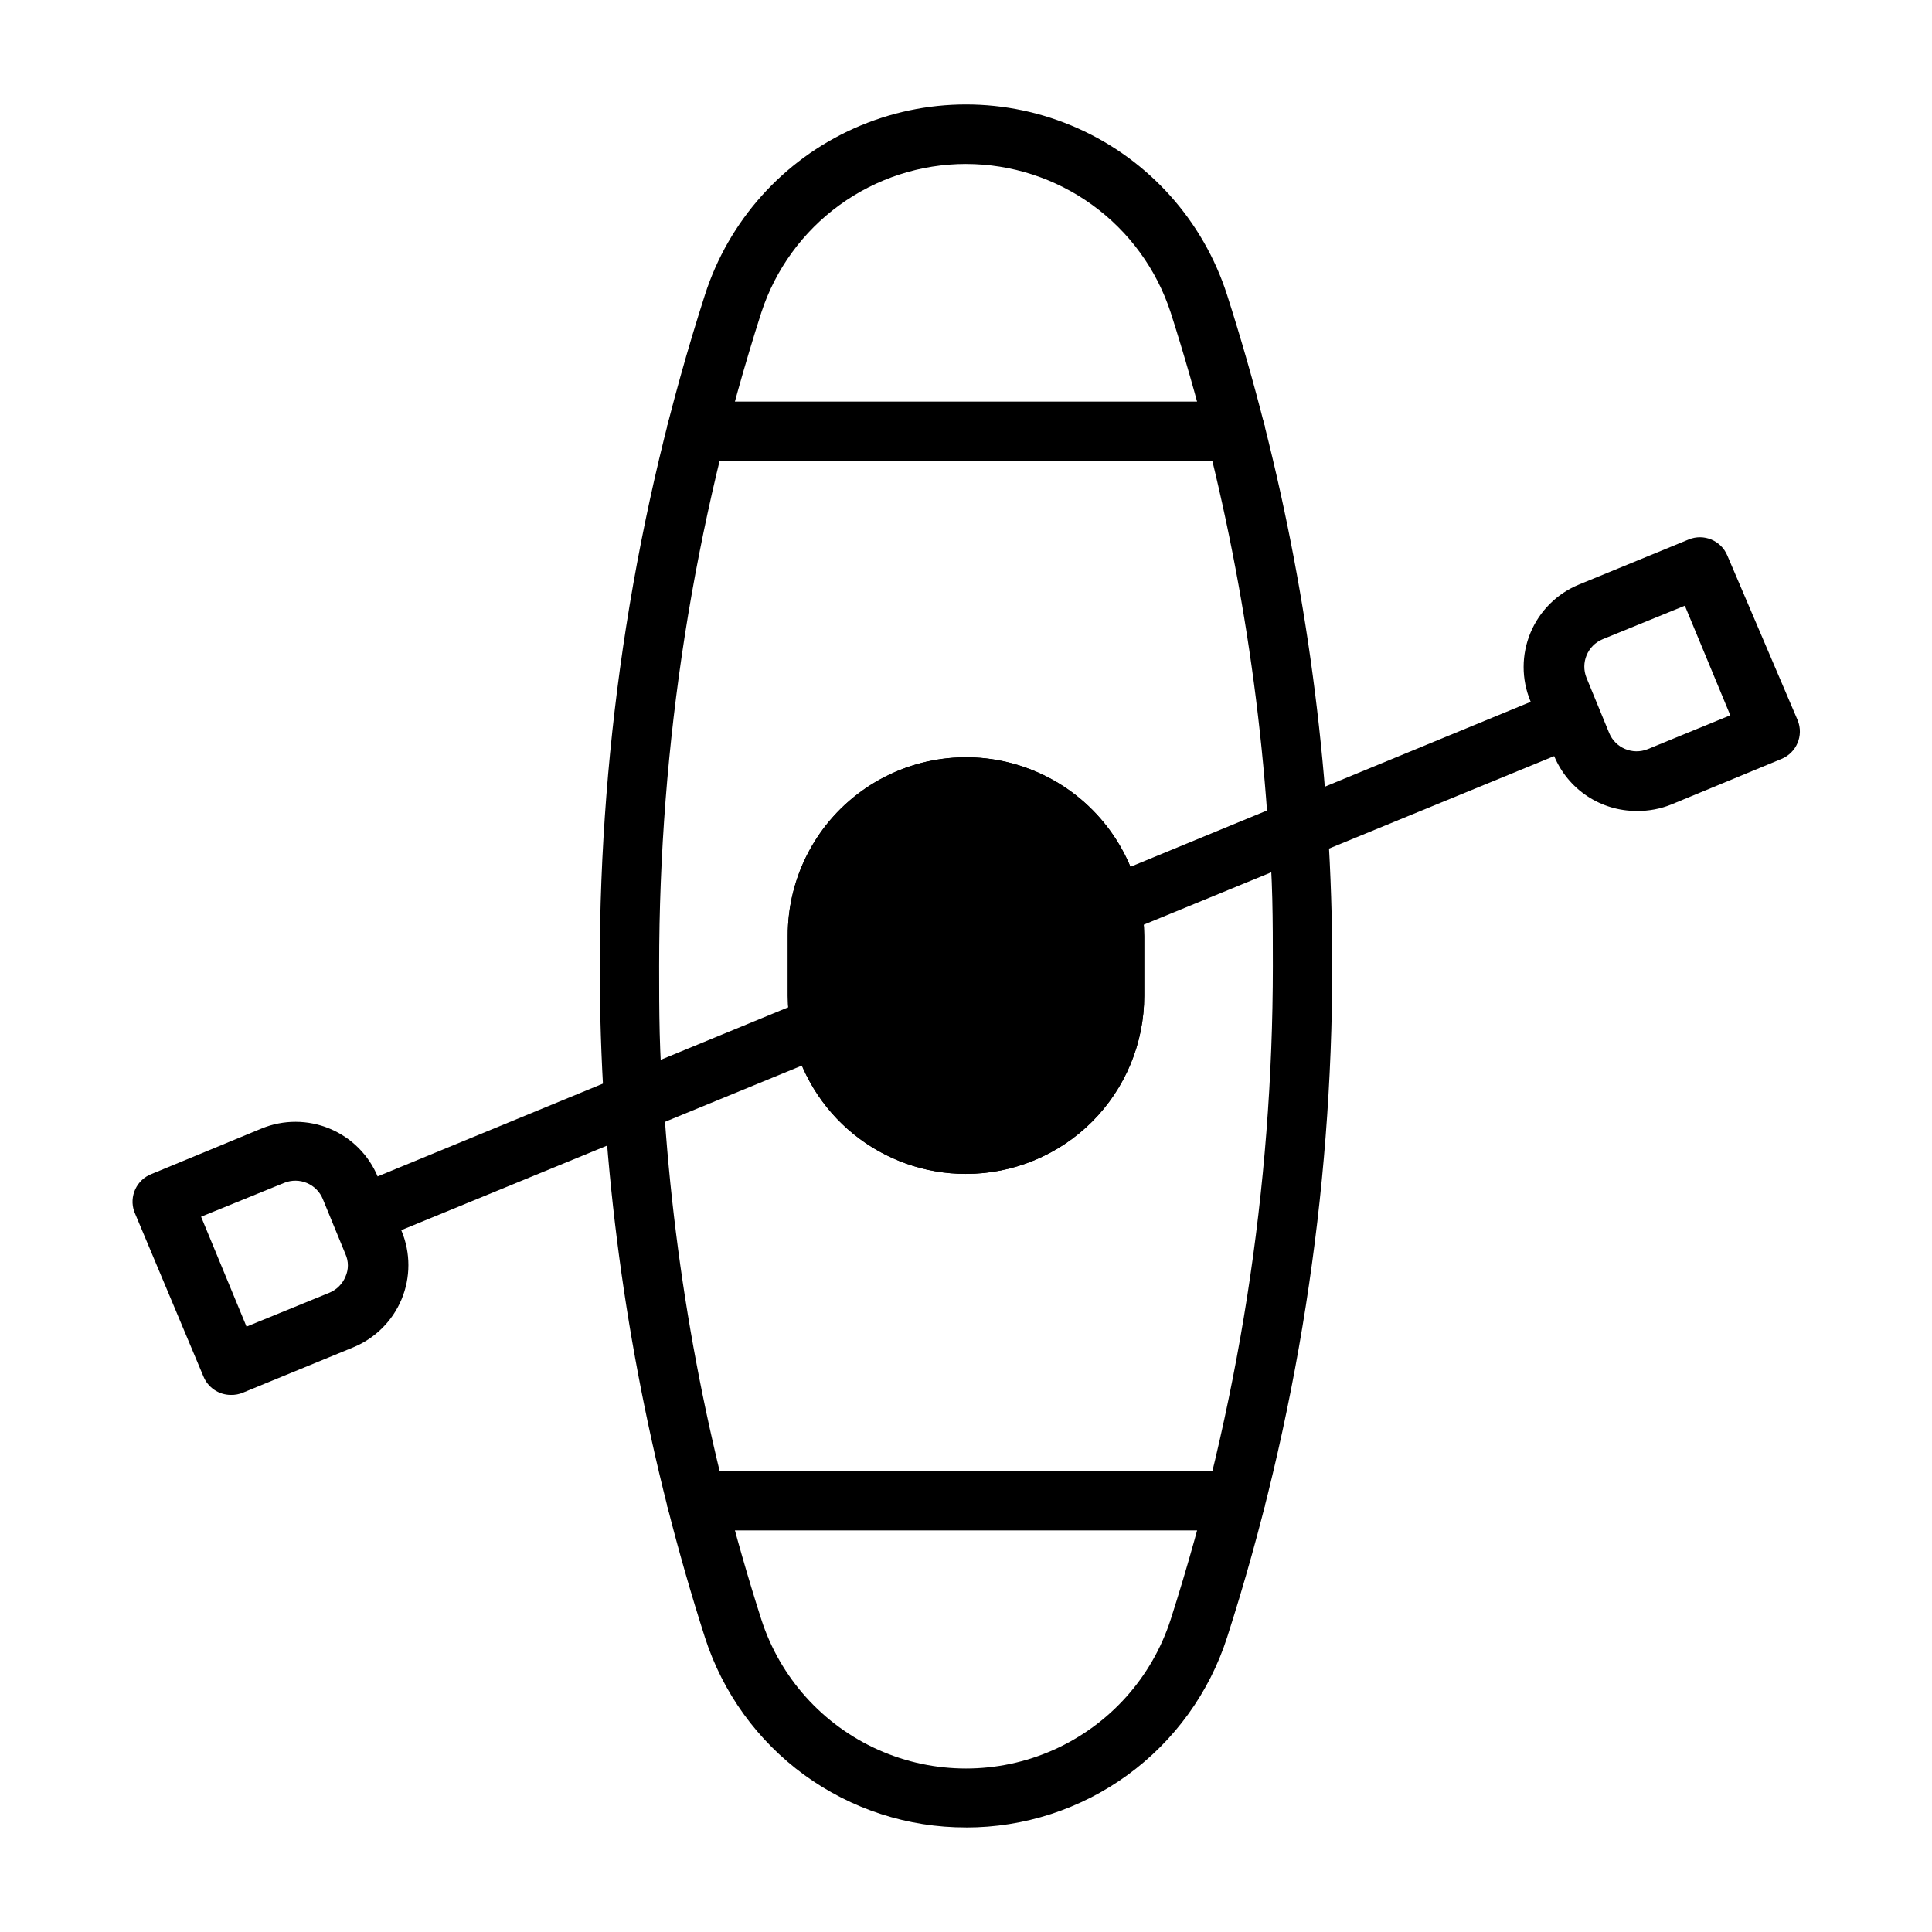
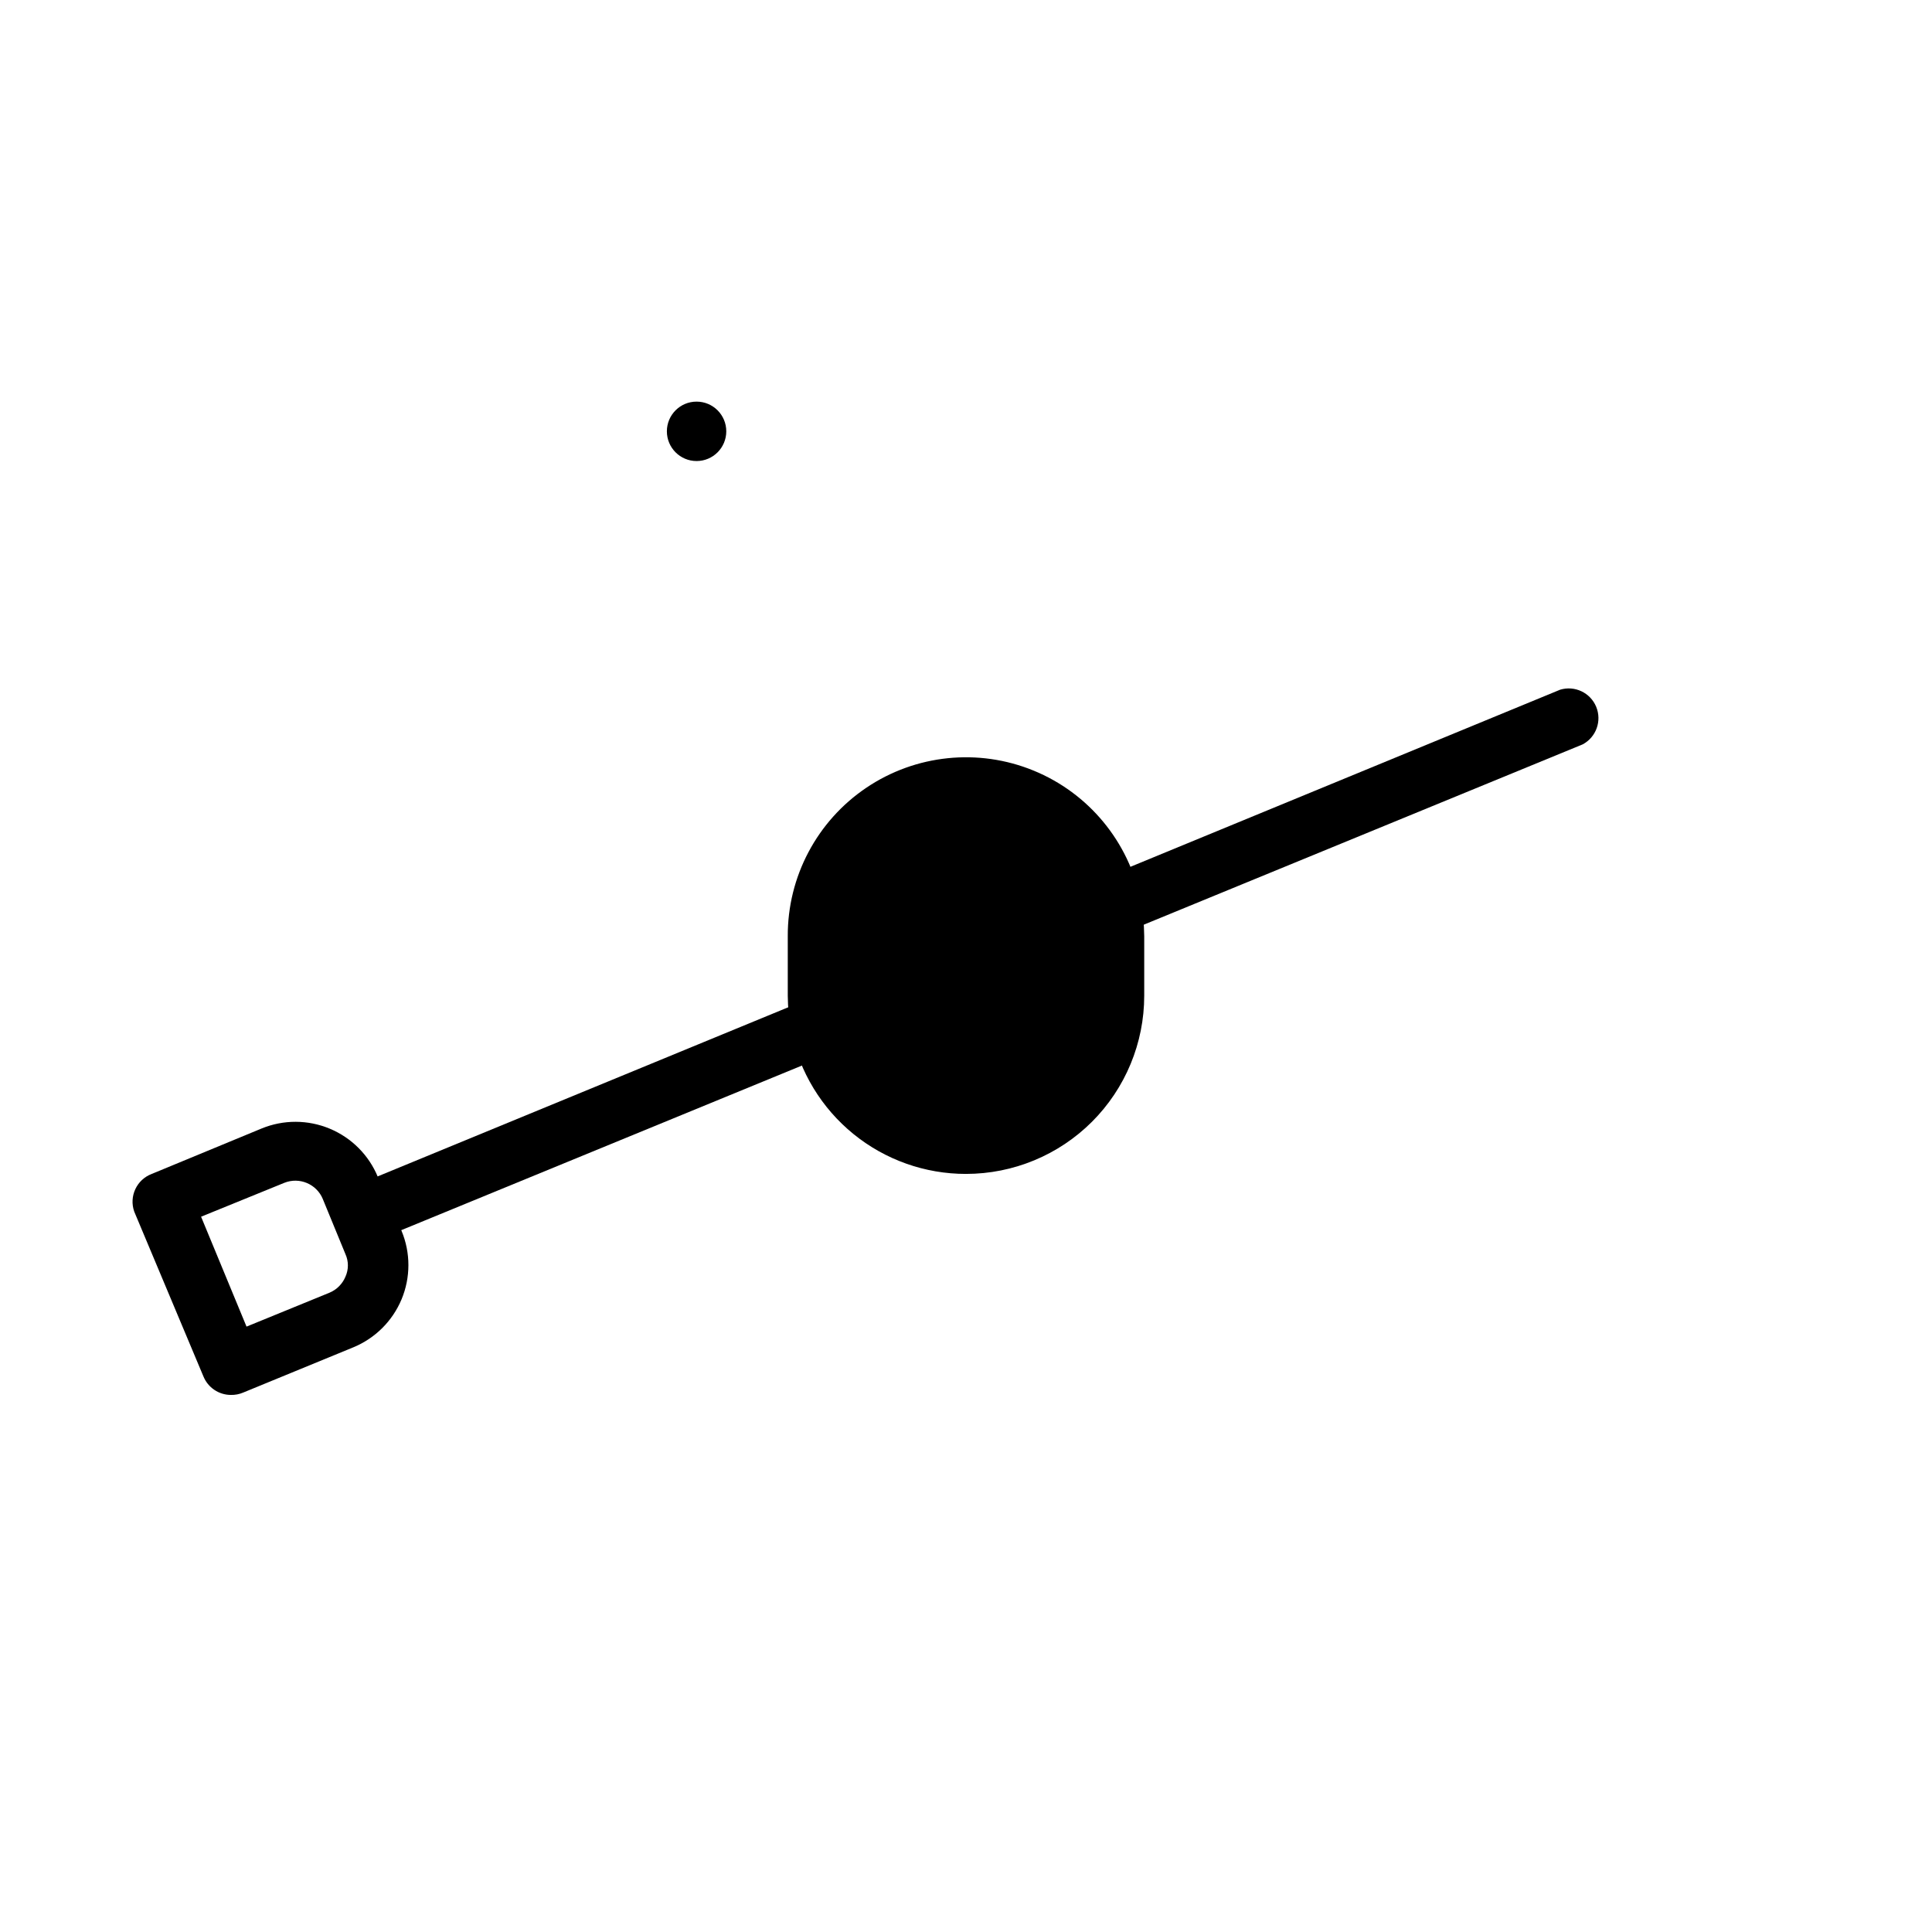
<svg xmlns="http://www.w3.org/2000/svg" fill="#000000" width="800px" height="800px" version="1.1" viewBox="144 144 512 512">
  <g>
-     <path d="m400 628.29c-15.391 0.031-30.387-4.836-42.828-13.891-12.438-9.059-21.672-21.84-26.367-36.492-14.664-45.773-23.629-93.18-26.688-141.14-0.789-12.203-1.18-24.562-1.18-36.762 0.004-60.363 9.406-120.36 27.867-177.83 6.301-19.676 20.684-35.738 39.551-44.168 18.863-8.43 40.422-8.43 59.289 0 18.863 8.43 33.246 24.492 39.551 44.168 14.66 45.773 23.625 93.18 26.684 141.15 0.789 12.203 1.18 24.562 1.18 36.762h0.004c-0.008 60.363-9.41 120.36-27.867 177.83-4.707 14.648-13.945 27.422-26.383 36.477-12.438 9.055-27.43 13.926-42.812 13.906zm0-440.84c-12.039 0.004-23.766 3.812-33.508 10.883-9.738 7.066-16.996 17.035-20.73 28.477-17.941 55.98-27.078 114.4-27.082 173.19 0 11.887 0 23.617 1.18 35.738 2.93 46.707 11.629 92.875 25.902 137.45 4.969 15.395 16.246 27.953 31.023 34.543 14.773 6.59 31.652 6.59 46.43 0 14.773-6.59 26.051-19.148 31.023-34.543 17.938-55.977 27.074-114.4 27.078-173.18 0-11.887 0-23.617-1.18-35.738v-0.004c-2.934-46.707-11.633-92.871-25.898-137.45-3.738-11.441-10.992-21.41-20.734-28.477-9.742-7.07-21.469-10.879-33.504-10.883zm0 267.65c-10.867 0.012-21.406-3.727-29.836-10.582-8.434-6.856-14.242-16.406-16.453-27.047-0.602-3.164-0.918-6.379-0.945-9.602v-15.746c-0.07-15.777 7.746-30.547 20.824-39.367 13.082-8.82 29.703-10.527 44.305-4.547 14.602 5.977 25.254 18.852 28.391 34.312 0.598 3.168 0.91 6.379 0.945 9.602v15.746c0 12.527-4.977 24.539-13.832 33.398-8.859 8.855-20.875 13.832-33.398 13.832zm0-94.465c-8.352 0-16.363 3.32-22.266 9.223-5.906 5.906-9.223 13.914-9.223 22.266v15.746c0.031 2.219 0.242 4.43 0.629 6.613 2.094 10.332 9.223 18.934 18.992 22.906 9.766 3.977 20.875 2.797 29.59-3.137s13.883-15.84 13.766-26.383v-15.746c-0.039-2.215-0.25-4.426-0.633-6.609-1.516-7.055-5.406-13.375-11.023-17.902-5.617-4.531-12.617-6.992-19.832-6.977z" />
-     <path d="m471.4 266.18h-142.8c-4.348 0-7.871-3.527-7.871-7.875 0-4.348 3.523-7.871 7.871-7.871h142.8c4.348 0 7.871 3.523 7.871 7.871 0 4.348-3.523 7.875-7.871 7.875z" />
-     <path d="m471.4 549.57h-142.8c-4.348 0-7.871-3.523-7.871-7.871 0-4.348 3.523-7.871 7.871-7.871h142.8c4.348 0 7.871 3.523 7.871 7.871 0 4.348-3.523 7.871-7.871 7.871z" />
+     <path d="m471.4 266.18h-142.8c-4.348 0-7.871-3.527-7.871-7.875 0-4.348 3.523-7.871 7.871-7.871c4.348 0 7.871 3.523 7.871 7.871 0 4.348-3.523 7.875-7.871 7.875z" />
    <path d="m205.16 513.67c-3.176-0.016-6.031-1.941-7.242-4.883l-18.34-43.688c-1.434-4.043 0.633-8.488 4.644-10l29.125-12.043c5.785-2.371 12.273-2.352 18.043 0.055s10.352 7 12.738 12.777l6.297 14.328c2.406 5.793 2.406 12.309 0 18.105-2.414 5.785-7.031 10.371-12.832 12.75l-29.125 11.965c-1.043 0.449-2.172 0.664-3.309 0.633zm-7.871-47.23 12.043 29.125 21.965-8.977c1.922-0.797 3.453-2.328 4.25-4.25 0.863-1.902 0.863-4.082 0-5.984l-5.984-14.562h0.004c-1.637-4.016-6.215-5.949-10.234-4.328z" />
-     <path d="m577.75 358.91c-4.68 0.016-9.262-1.363-13.156-3.953-3.898-2.594-6.934-6.285-8.73-10.609l-6.297-14.562c-2.394-5.793-2.387-12.301 0.02-18.09 2.406-5.789 7.016-10.383 12.812-12.77l29.125-11.965c4-1.633 8.566 0.266 10.234 4.25l18.656 43.691c1.621 4.019-0.312 8.594-4.328 10.23l-29.125 12.043v0.004c-2.926 1.188-6.059 1.773-9.211 1.73zm5.902-9.055m6.848-45.344-21.805 8.898c-3.984 1.668-5.879 6.234-4.25 10.234l5.984 14.562c1.633 4.016 6.211 5.949 10.23 4.328l21.883-8.973z" />
    <path d="m438.57 392.12c-3.176-0.016-6.035-1.941-7.242-4.879-1.629-4 0.266-8.566 4.25-10.234l121.86-50.223c3.879-1.184 8.023 0.777 9.57 4.523 1.547 3.75-0.004 8.059-3.586 9.961l-121.86 50.066c-0.922 0.496-1.945 0.766-2.992 0.785z" />
    <path d="m239.88 473.84c-3.18-0.02-6.035-1.941-7.242-4.883-1.633-4 0.266-8.566 4.25-10.234l121.54-50.066c3.879-1.18 8.023 0.777 9.57 4.527 1.547 3.746-0.004 8.059-3.586 9.957l-121.86 50.066c-0.84 0.395-1.75 0.609-2.676 0.633z" />
    <path d="m400 455.1c-10.867 0.012-21.406-3.727-29.836-10.582-8.434-6.856-14.242-16.406-16.453-27.047-0.602-3.164-0.918-6.379-0.945-9.602v-15.746c-0.07-15.777 7.746-30.547 20.824-39.367 13.082-8.82 29.703-10.527 44.305-4.547 14.602 5.977 25.254 18.852 28.391 34.312 0.598 3.168 0.91 6.379 0.945 9.602v15.746c0 12.527-4.977 24.539-13.832 33.398-8.859 8.855-20.875 13.832-33.398 13.832z" />
    <path d="m400 360.64c-8.352 0-16.363 3.32-22.266 9.223-5.906 5.906-9.223 13.914-9.223 22.266v15.746c0.031 2.219 0.242 4.43 0.629 6.613 2.094 10.332 9.223 18.934 18.992 22.906 9.766 3.977 20.875 2.797 29.59-3.137s13.883-15.84 13.766-26.383v-15.746c-0.039-2.215-0.25-4.426-0.633-6.609-1.516-7.055-5.406-13.375-11.023-17.902-5.617-4.531-12.617-6.992-19.832-6.977z" />
  </g>
</svg>